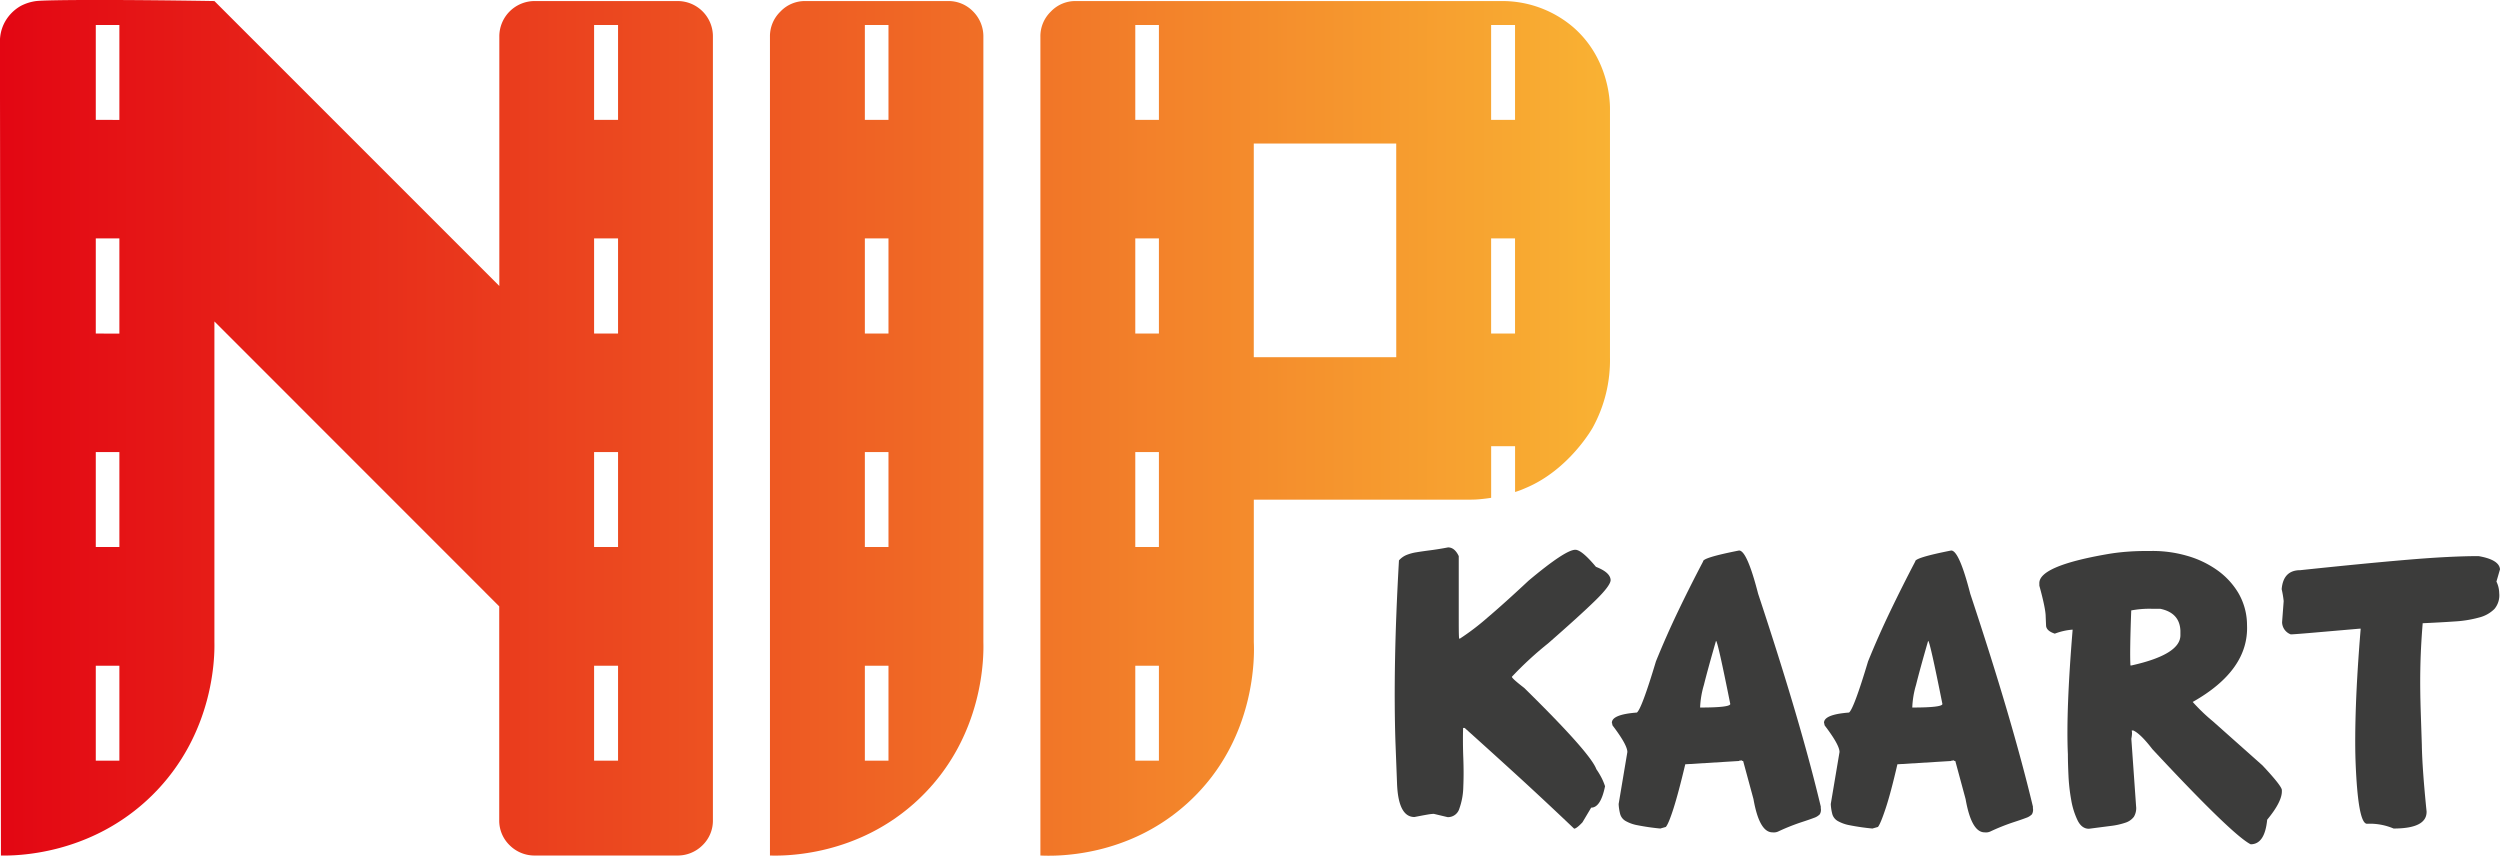
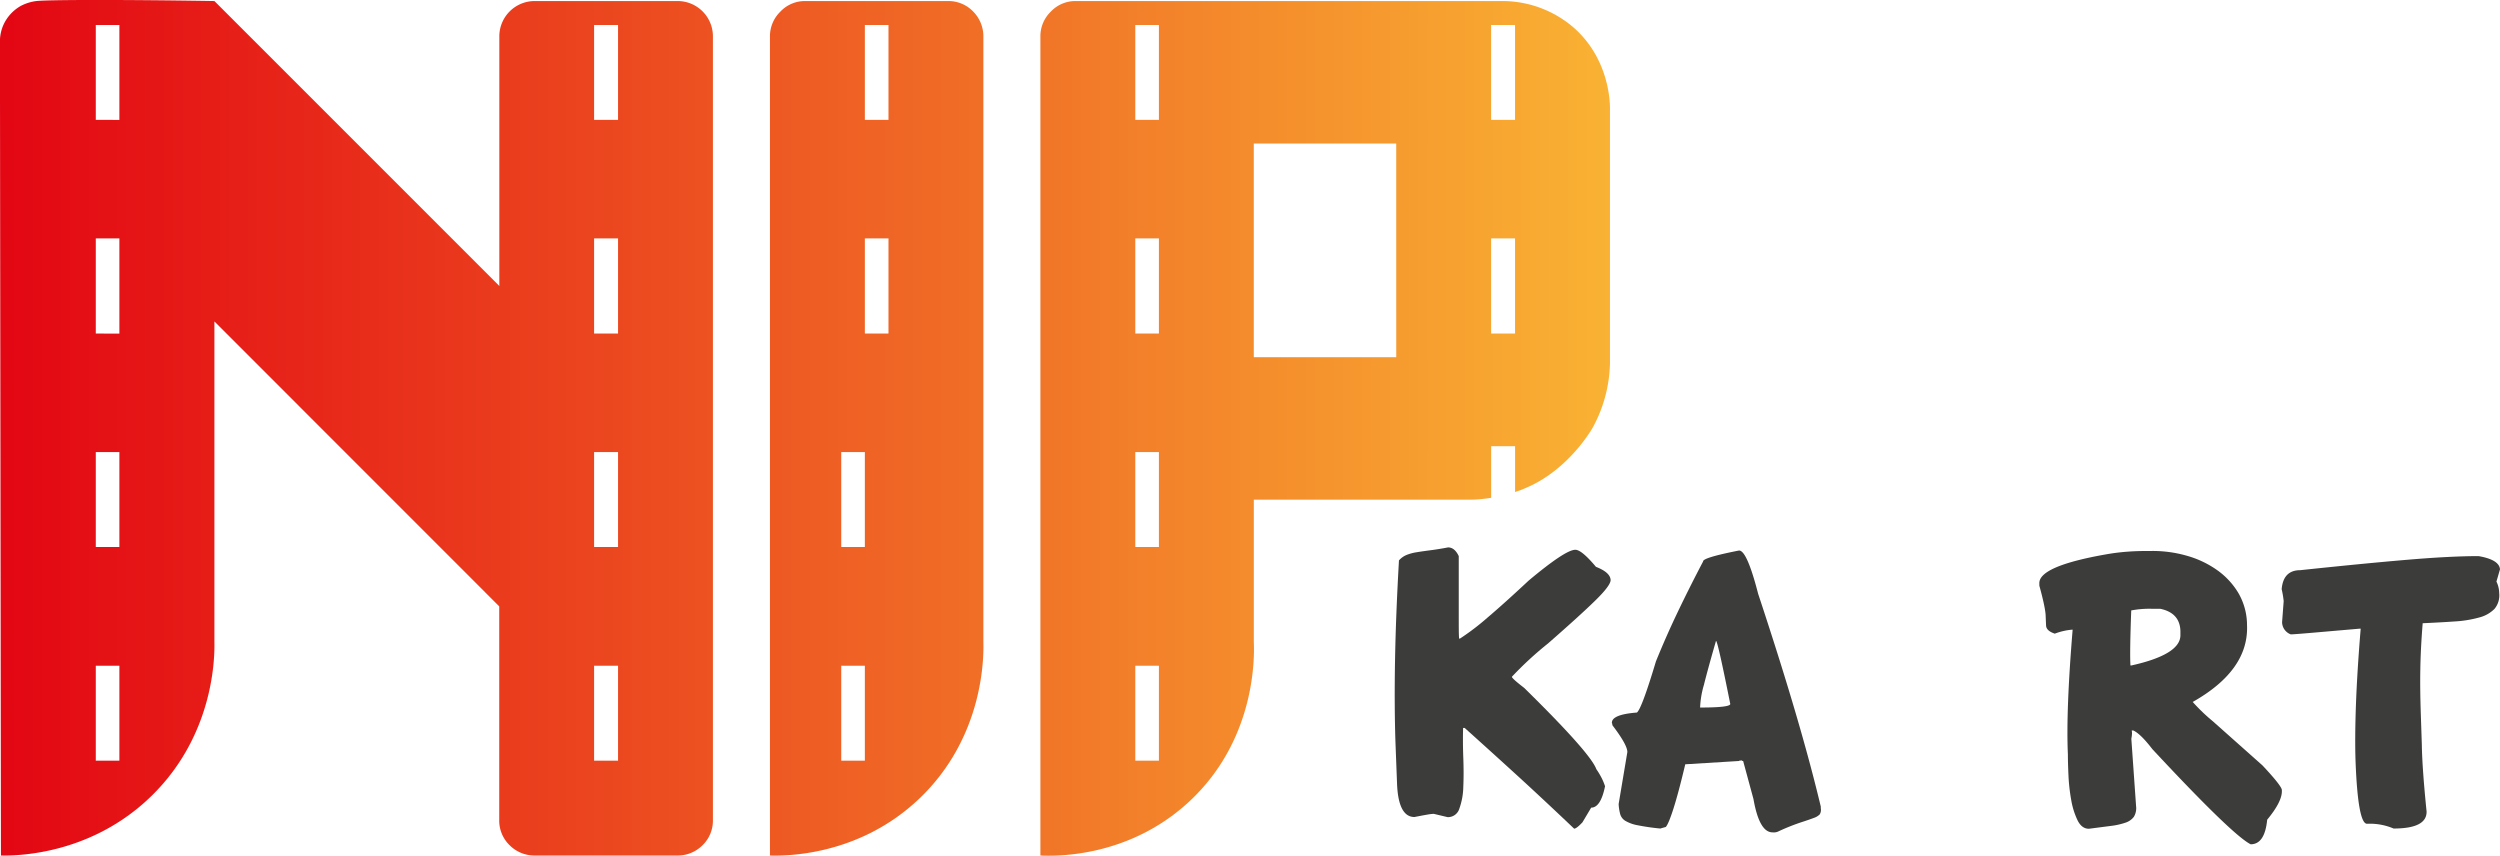
<svg xmlns="http://www.w3.org/2000/svg" id="Laag_1" data-name="Laag 1" viewBox="0 0 757.67 259.34">
  <defs>
    <style>.cls-1{fill:#3c3c3b;}.cls-2{fill:url(#Naamloos_verloop_28);}</style>
    <linearGradient id="Naamloos_verloop_28" x1="3.02" y1="131.83" x2="490.96" y2="131.83" gradientUnits="userSpaceOnUse">
      <stop offset="0" stop-color="#e30613" />
      <stop offset="1" stop-color="#f9b233" />
    </linearGradient>
  </defs>
  <path class="cls-1" d="M441.88,168.06q2,0,3.24,2.64v17.49c0,4.12,0,6.63.12,7.51h.24a73.59,73.59,0,0,0,8.29-6.31q5.18-4.39,12.5-11.24,11.18-9.37,14.18-9.37c1.28,0,3.37,1.72,6.25,5.17,2.88,1.12,4.37,2.44,4.45,4,0,1.12-1.59,3.23-4.75,6.31s-7.91,7.39-14.24,12.92a105.14,105.14,0,0,0-10.94,10.09q0,.5,3.73,3.37,20.07,19.71,21.87,24.63a23.58,23.58,0,0,1,1.5,2.47,18.24,18.24,0,0,1,1.14,2.7q-1.32,6.49-4.2,6.49l-2.65,4.45q-1.8,1.92-2.52,1.92-9.85-9.37-18.09-16.88t-15.08-13.64h-.48q-.12,4.32.06,9.07t0,8.77a20.72,20.72,0,0,1-1.2,6.61,3.59,3.59,0,0,1-3.55,2.58l-4.2-1a14.4,14.4,0,0,0-2,.24c-1,.17-2.25.41-3.85.72q-4.94,0-5.29-10.33l-.48-12.5q-.36-11.3-.12-24.75T427,172a6.27,6.27,0,0,1,2.23-1.62,13.43,13.43,0,0,1,3.06-.84c1.2-.2,2.58-.4,4.15-.6S439.79,168.46,441.88,168.06Z" transform="translate(-3.02 -2.16)" />
  <path class="cls-1" d="M530.08,169q2.4,0,5.77,13.1,6.49,19.59,11.18,35.51t7.81,29v.48a2.7,2.7,0,0,1-.3,1.86,4.35,4.35,0,0,1-1.8,1.09c-.93.36-2.27.82-4,1.38a64.16,64.16,0,0,0-6.85,2.76,3.19,3.19,0,0,1-1.68.24q-4,0-5.77-10.09l-3.13-11.54q-.48,0-.48-.24a1,1,0,0,1-.6.12.11.11,0,0,0-.12.12l-16.34,1q-2.06,8.66-3.55,13.34t-2.34,5.65l-1.68.48a68.23,68.23,0,0,1-6.91-1,11.42,11.42,0,0,1-3.67-1.32,3.55,3.55,0,0,1-1.56-2,14.25,14.25,0,0,1-.48-3.12l2.64-15.74q0-2.16-4.44-8a.71.71,0,0,1-.12-.49.37.37,0,0,0-.12-.24q-.24-2.64,7.57-3.24,1.44-1.08,5.77-15.5,3.12-7.7,6.72-15.21t7.58-15.08Q519,171.18,530.08,169Zm-7,27.4q-2.4,8.29-3.66,13.34a27.53,27.53,0,0,0-1.15,6.85q9.13,0,9.14-1.08Q523.59,196.42,523.11,196.42Z" transform="translate(-3.02 -2.16)" />
-   <path class="cls-1" d="M594.37,169q2.4,0,5.77,13.1,6.5,19.59,11.18,35.51t7.81,29v.48a2.7,2.7,0,0,1-.3,1.86,4.35,4.35,0,0,1-1.8,1.09c-.93.36-2.27.82-4,1.38a64.16,64.16,0,0,0-6.85,2.76,3.19,3.19,0,0,1-1.68.24q-4,0-5.77-10.09l-3.12-11.54c-.33,0-.49-.08-.49-.24a1,1,0,0,1-.6.12.11.11,0,0,0-.12.12l-16.34,1q-2,8.66-3.55,13.34t-2.34,5.65l-1.68.48a68.23,68.23,0,0,1-6.91-1,11.51,11.51,0,0,1-3.67-1.32,3.55,3.55,0,0,1-1.56-2,14.25,14.25,0,0,1-.48-3.12l2.65-15.74q0-2.16-4.45-8a.71.71,0,0,1-.12-.49.37.37,0,0,0-.12-.24q-.24-2.64,7.57-3.24,1.44-1.08,5.77-15.5,3.12-7.7,6.73-15.21t7.57-15.08Q583.32,171.18,594.37,169Zm-7,27.4q-2.4,8.29-3.66,13.34a27.36,27.36,0,0,0-1.14,6.85c6.08,0,9.13-.36,9.13-1.08Q587.89,196.42,587.4,196.42Z" transform="translate(-3.02 -2.16)" />
  <path class="cls-1" d="M655.42,169.14a37.45,37.45,0,0,1,10.33,1.44,29.88,29.88,0,0,1,9.08,4.27,22.79,22.79,0,0,1,6.55,7,19.41,19.41,0,0,1,2.64,9.73q.6,13.69-16.46,23.32a56.2,56.2,0,0,0,6.13,5.88l15,13.34q5.76,6.14,5.89,7.45v.24q.12,3.25-4.45,8.78-.72,7.44-5,7.45-5.52-2.77-29.8-28.84c-2.4-3.13-4.33-5-5.77-5.65h-.48a4.38,4.38,0,0,1,.06,1.26,11.94,11.94,0,0,1-.18,1.26l1.44,20.43a5.07,5.07,0,0,1-.66,3.19,5.15,5.15,0,0,1-2.58,1.8,21.72,21.72,0,0,1-4.57,1l-6.49.84q-2.16,0-3.42-2.52a23.16,23.16,0,0,1-1.93-6.13,56,56,0,0,1-.84-7.45q-.18-3.85-.18-6.49-.6-13,1.44-37.74h-.24a19.05,19.05,0,0,0-5.16,1.2c-1.69-.55-2.57-1.36-2.65-2.4l-.12-2.76q0-2.4-1.92-9.38V179q-.24-5.28,20.55-8.89,2.76-.48,5.71-.72t6-.24Zm-6.49,18q-.24,6.5-.3,10.58t.06,6.13h.24q15.14-3.36,14.9-9.37v-1.21q-.24-5.4-6.13-6.61h-2.64A29.63,29.63,0,0,0,648.93,187.16Z" transform="translate(-3.02 -2.16)" />
  <path class="cls-1" d="M754.2,170.7q6.25,1.08,6.49,4l-1.08,3.72a8.25,8.25,0,0,1,.84,3.49,6.41,6.41,0,0,1-1.44,4.8,10,10,0,0,1-4.63,2.59,35.18,35.18,0,0,1-7.39,1.2c-2.88.2-6.13.38-9.73.54q-.62,7.58-.72,14.12c-.08,4.37,0,8.51.12,12.44L737,227.9q.11,7.09,1.44,20.19.12,5.17-10,5.17a18.31,18.31,0,0,0-8.05-1.44q-2.76,0-3.48-19-.24-7,.12-17t1.44-23.14h-.24L703,194c-3.41.29-5.31.42-5.71.42a4,4,0,0,1-2.64-3.72l.48-6.37a29.1,29.1,0,0,0-.61-3.61q.49-5.76,5.65-5.76,18.87-2,32.15-3.13T754.2,170.7Z" transform="translate(-3.02 -2.16)" />
  <path class="cls-2" d="M3,14.5a12.36,12.36,0,0,1,1.15-5A12.57,12.57,0,0,1,9.4,3.91,14,14,0,0,1,14,2.48C17.38,2.09,38.72,2,68,2.48l86.35,86.35V13.32A10.71,10.71,0,0,1,165.16,2.48h43.09a10.69,10.69,0,0,1,10.83,10.84V250.69a10.37,10.37,0,0,1-3.13,7.62,10.66,10.66,0,0,1-7.7,3.13H165.16a10.65,10.65,0,0,1-7.7-3.13,10.38,10.38,0,0,1-3.14-7.62V185.93L68,99.58v97.19c.08,4,.13,27.75-18.95,46.5C30.42,261.55,7.44,261.52,3.3,261.44Q3.15,138,3,14.5Zm36.2,24V9.73H32.05V38.49Zm0,64.76V74.41H32.05v28.84Zm0,64.68V139.17H32.05v28.76Zm0,64.76V203.93H32.05v28.76ZM190.33,38.49V9.73h-7.26V38.49Zm0,64.76V74.41h-7.26v28.84Zm0,64.68V139.17h-7.26v28.76Zm0,64.76V203.93h-7.26v28.76Z" transform="translate(-3.02 -2.16)" />
-   <path class="cls-2" d="M236.37,13.32a10.38,10.38,0,0,1,3.14-7.62,10.2,10.2,0,0,1,7.61-3.22H290.3a10.36,10.36,0,0,1,7.61,3.13,10.68,10.68,0,0,1,3.14,7.71V196.77c.11,3.88.4,28.63-19.52,47.52-18.46,17.51-40.9,17.28-45.16,17.15Zm35.92,25.17V9.73h-7.16V38.49Zm0,64.76V74.41h-7.16v28.84Zm0,64.68V139.17h-7.16v28.76Zm0,64.76V203.93h-7.16v28.76Z" transform="translate(-3.02 -2.16)" />
+   <path class="cls-2" d="M236.37,13.32a10.38,10.38,0,0,1,3.14-7.62,10.2,10.2,0,0,1,7.61-3.22H290.3a10.36,10.36,0,0,1,7.61,3.13,10.68,10.68,0,0,1,3.14,7.71V196.77c.11,3.88.4,28.63-19.52,47.52-18.46,17.51-40.9,17.28-45.16,17.15Zm35.92,25.17V9.73h-7.16V38.49Zm0,64.76V74.41h-7.16v28.84m0,64.68V139.17h-7.16v28.76Zm0,64.76V203.93h-7.16v28.76Z" transform="translate(-3.02 -2.16)" />
  <path class="cls-2" d="M458.61,2.48H329.08a10.22,10.22,0,0,0-7.61,3.22,10.38,10.38,0,0,0-3.14,7.62V261.44c4.16.2,26.54.85,45.05-16.31,20.54-19,19.8-44.7,19.63-48.36V153.59h64.76c1.08,0,2.24,0,3.48-.11s2.56-.26,3.69-.45V137.38h7.25v13.89h0a25.49,25.49,0,0,0,3.11-1.17c13.32-5.52,20.44-18.38,20.44-18.38a42.42,42.42,0,0,0,5.21-21.3V34.91c0-2.08-.36-15.12-11.12-24.49A33.11,33.11,0,0,0,458.61,2.48ZM354.25,232.69h-7.16V203.93h7.16Zm0-64.76h-7.16V139.17h7.16Zm0-64.68h-7.16V74.41h7.16Zm0-64.76h-7.16V9.73h7.16Zm71.93,71.93H383V45.65h43.17Zm36-7.17h-7.25V74.41h7.25Zm0-64.76h-7.25V9.73h7.25Z" transform="translate(-3.02 -2.16)" />
</svg>